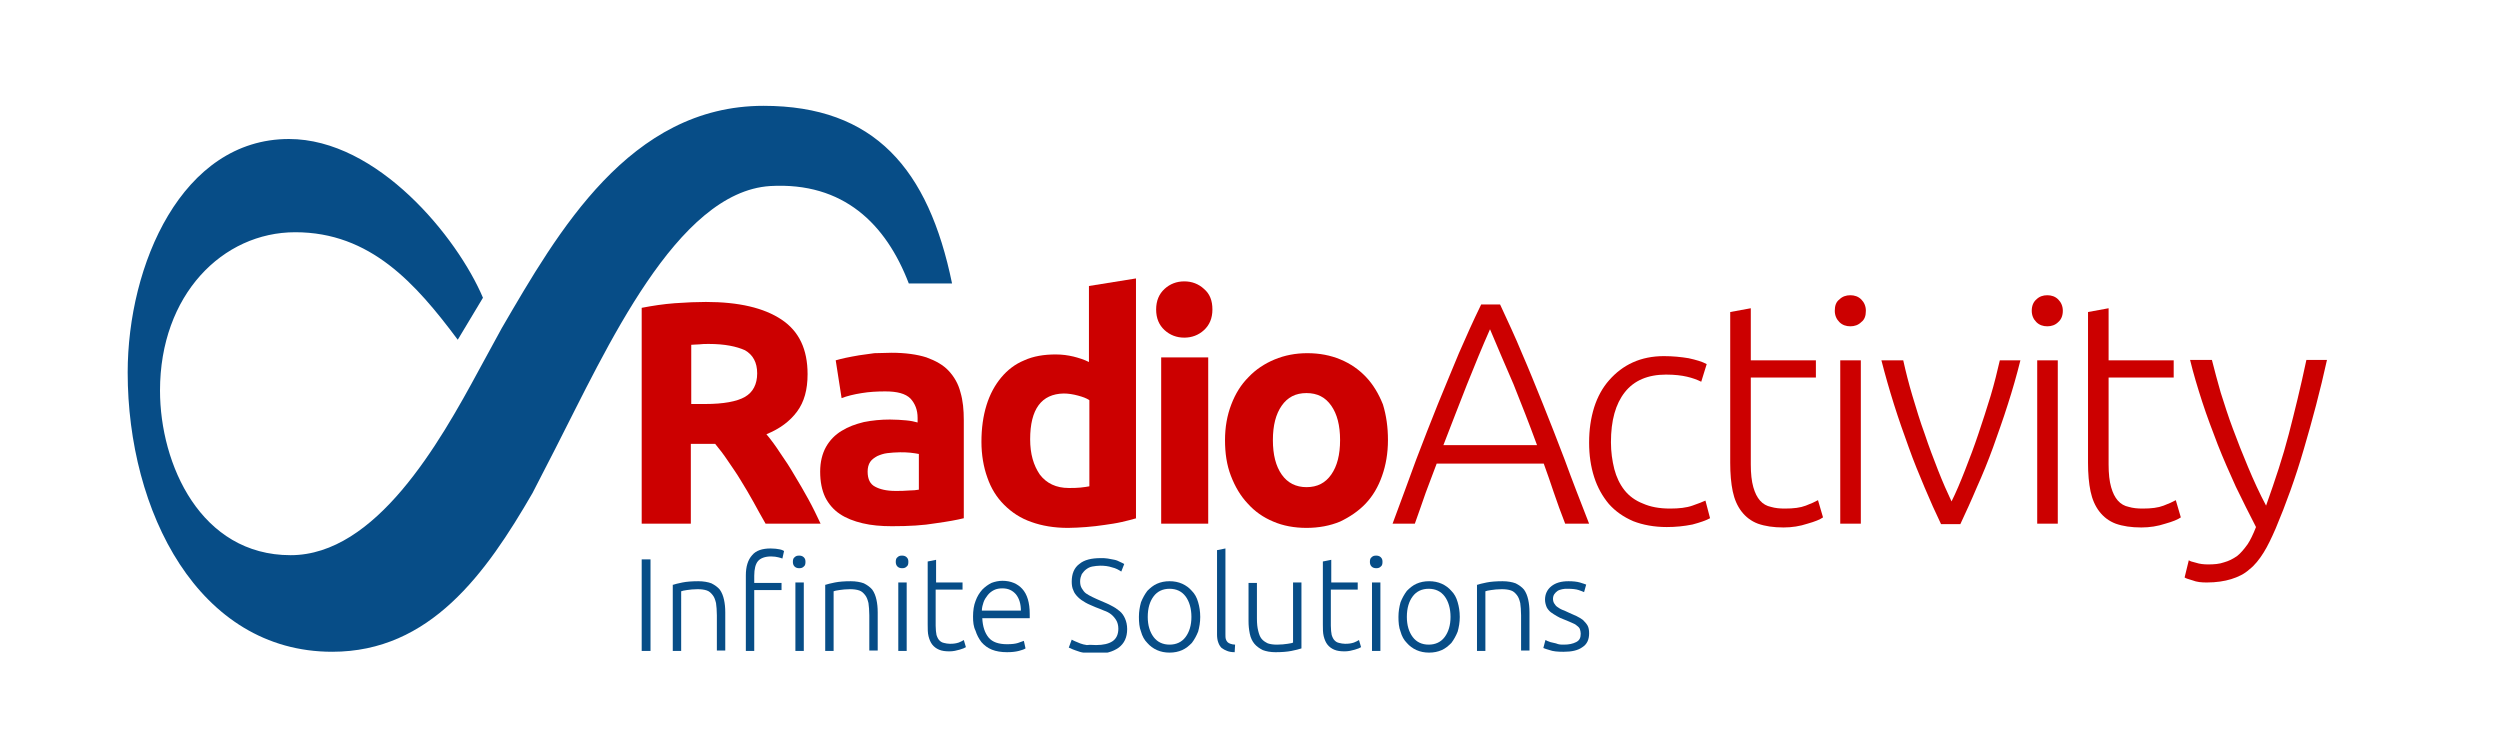
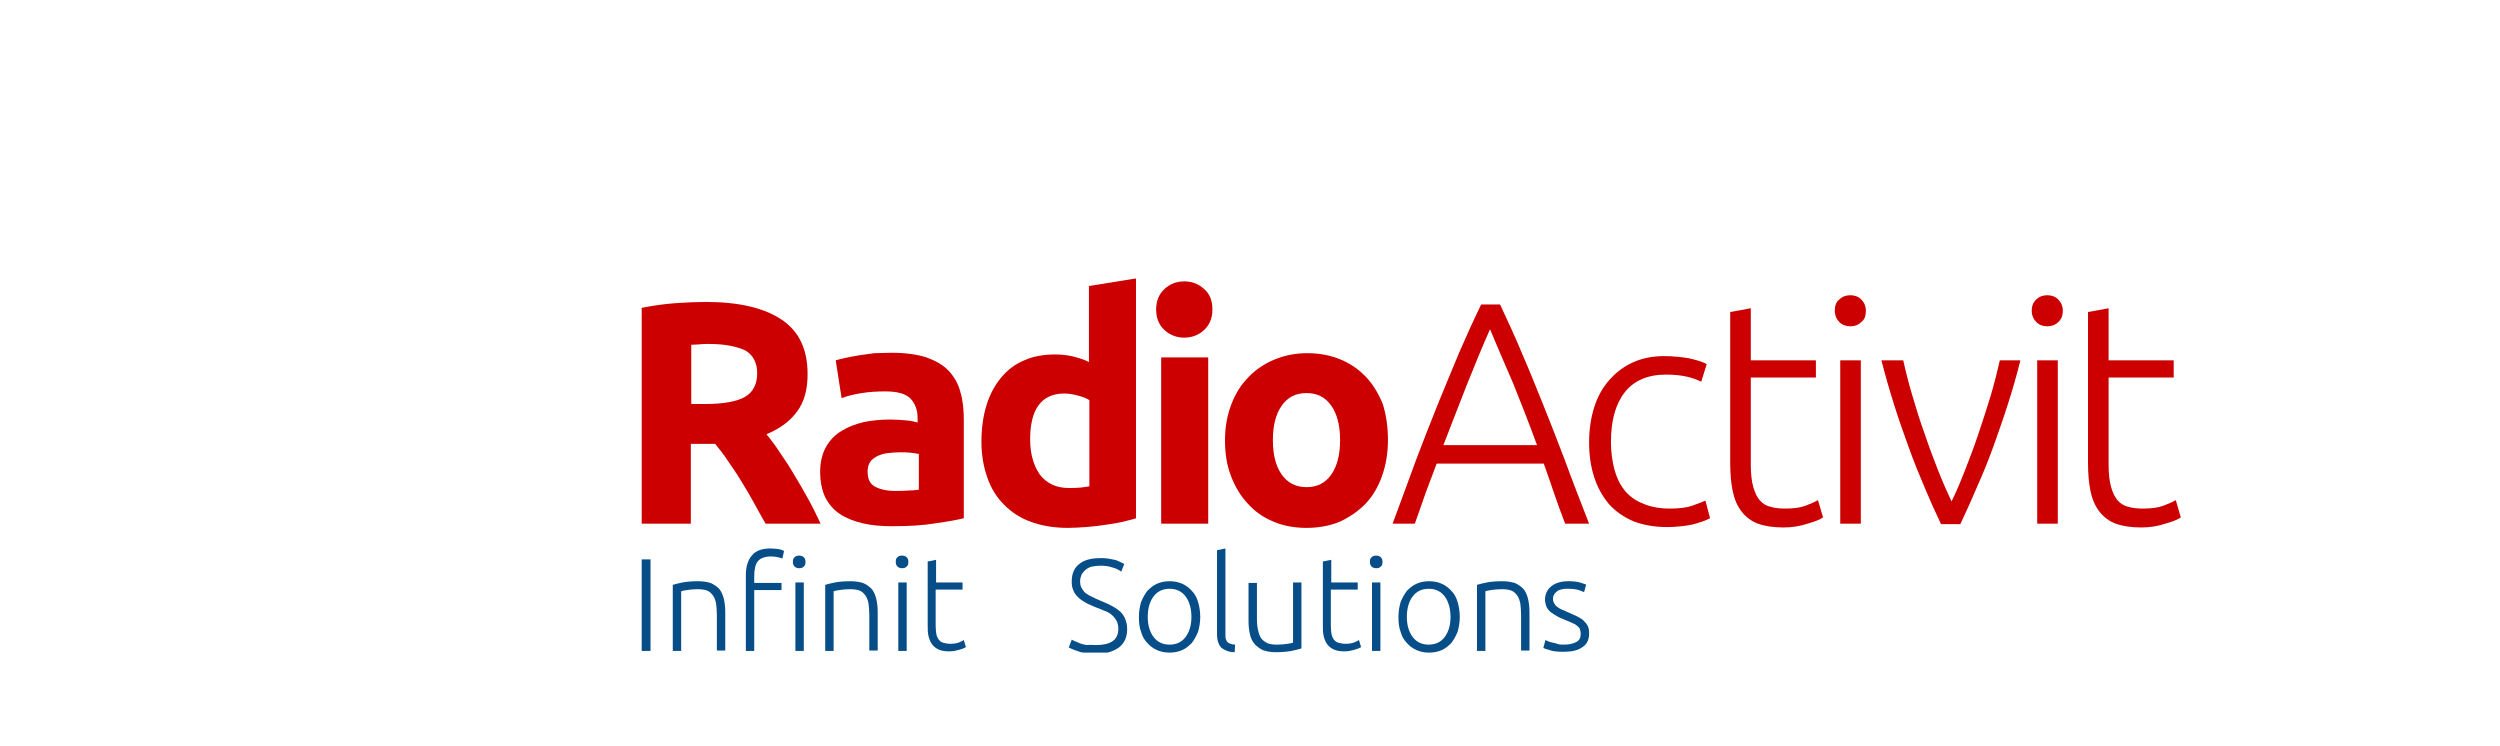
<svg xmlns="http://www.w3.org/2000/svg" xmlns:xlink="http://www.w3.org/1999/xlink" version="1.1" id="Livello_1" x="0px" y="0px" viewBox="0 0 595.3 177.6" style="enable-background:new 0 0 595.3 177.6;" xml:space="preserve">
  <style type="text/css">
	.st0{fill:#074D87;}
	.st1{clip-path:url(#SVGID_2_);fill:#074D87;}
	.st2{clip-path:url(#SVGID_2_);fill:#CC0000;}
	.st3{clip-path:url(#SVGID_4_);fill:#CC0000;}
	.st4{clip-path:url(#SVGID_4_);fill:#074D87;}
</style>
  <rect x="152.8" y="133.2" class="st0" width="2.1" height="21.8" />
  <g>
    <defs>
      <rect id="SVGID_1_" x="30.2" y="25.2" width="523.9" height="130.2" />
    </defs>
    <clipPath id="SVGID_2_">
      <use xlink:href="#SVGID_1_" style="overflow:visible;" />
    </clipPath>
    <path class="st1" d="M160.1,139.3c0.6-0.2,1.4-0.4,2.4-0.6c1-0.2,2.3-0.3,3.8-0.3c1.2,0,2.3,0.2,3.1,0.5c0.8,0.4,1.5,0.9,2,1.5   c0.5,0.7,0.8,1.5,1,2.4c0.2,0.9,0.3,1.9,0.3,3v9.1h-2v-8.4c0-1.2-0.1-2.1-0.2-2.9c-0.2-0.8-0.4-1.4-0.8-1.9   c-0.4-0.5-0.8-0.9-1.4-1.1c-0.6-0.2-1.3-0.3-2.2-0.3c-1,0-1.8,0.1-2.5,0.2c-0.7,0.1-1.2,0.2-1.4,0.3V155h-2V139.3z" />
    <path class="st1" d="M183.5,130.6c0.9,0,1.6,0.1,2.1,0.2c0.6,0.1,0.9,0.3,1.1,0.4l-0.4,1.8c-0.2-0.1-0.6-0.2-1-0.3   c-0.4-0.1-1-0.2-1.7-0.2c-1.4,0-2.5,0.4-3.1,1.1c-0.6,0.7-0.9,1.9-0.9,3.5v1.7h6.5v1.7h-6.5V155h-2v-18c0-2.1,0.5-3.7,1.5-4.8   C180,131.1,181.5,130.6,183.5,130.6 M191.8,133.8c0,0.5-0.1,0.9-0.4,1.1c-0.3,0.3-0.6,0.4-1.1,0.4c-0.4,0-0.8-0.1-1.1-0.4   c-0.3-0.3-0.4-0.7-0.4-1.1c0-0.5,0.1-0.9,0.4-1.1c0.3-0.3,0.6-0.4,1.1-0.4c0.4,0,0.8,0.1,1.1,0.4   C191.7,133,191.8,133.3,191.8,133.8 M191.4,155h-2v-16.3h2V155z" />
    <path class="st1" d="M196.4,139.3c0.6-0.2,1.4-0.4,2.4-0.6c1-0.2,2.3-0.3,3.8-0.3c1.2,0,2.3,0.2,3.1,0.5c0.8,0.4,1.5,0.9,2,1.5   c0.5,0.7,0.8,1.5,1,2.4c0.2,0.9,0.3,1.9,0.3,3v9.1h-2v-8.4c0-1.2-0.1-2.1-0.2-2.9c-0.2-0.8-0.4-1.4-0.8-1.9   c-0.4-0.5-0.8-0.9-1.4-1.1c-0.6-0.2-1.3-0.3-2.2-0.3c-1,0-1.8,0.1-2.5,0.2c-0.7,0.1-1.2,0.2-1.4,0.3V155h-2V139.3z" />
    <path class="st1" d="M216.3,133.8c0,0.5-0.1,0.9-0.4,1.1c-0.3,0.3-0.6,0.4-1.1,0.4c-0.4,0-0.8-0.1-1.1-0.4   c-0.3-0.3-0.4-0.7-0.4-1.1c0-0.5,0.1-0.9,0.4-1.1c0.3-0.3,0.6-0.4,1.1-0.4c0.4,0,0.8,0.1,1.1,0.4   C216.2,133,216.3,133.3,216.3,133.8 M215.9,155h-2v-16.3h2V155z" />
    <path class="st1" d="M222.8,138.7h6.4v1.7h-6.4v8.6c0,0.9,0.1,1.7,0.2,2.2c0.2,0.6,0.4,1,0.7,1.3c0.3,0.3,0.6,0.5,1.1,0.6   c0.4,0.1,0.9,0.2,1.4,0.2c0.9,0,1.5-0.1,2.1-0.3c0.5-0.2,0.9-0.4,1.2-0.6l0.5,1.7c-0.3,0.2-0.8,0.4-1.5,0.6   c-0.7,0.2-1.5,0.4-2.4,0.4c-1,0-1.8-0.1-2.5-0.4c-0.7-0.3-1.2-0.7-1.6-1.2c-0.4-0.5-0.7-1.2-0.9-2c-0.2-0.8-0.2-1.7-0.2-2.8v-15   l2-0.4V138.7z" />
-     <path class="st1" d="M231.7,146.8c0-1.4,0.2-2.7,0.6-3.7c0.4-1.1,0.9-1.9,1.6-2.7c0.7-0.7,1.4-1.2,2.2-1.6c0.8-0.3,1.7-0.5,2.6-0.5   c2,0,3.6,0.7,4.7,1.9c1.2,1.3,1.8,3.3,1.8,6c0,0.2,0,0.3,0,0.5c0,0.2,0,0.3,0,0.5h-11.3c0.1,2,0.6,3.5,1.5,4.6   c0.9,1.1,2.4,1.6,4.4,1.6c1.1,0,2-0.1,2.6-0.3c0.6-0.2,1.1-0.4,1.4-0.5l0.4,1.8c-0.3,0.2-0.8,0.4-1.6,0.6c-0.8,0.2-1.7,0.3-2.8,0.3   c-1.4,0-2.6-0.2-3.6-0.6c-1-0.4-1.8-1-2.5-1.8c-0.6-0.8-1.1-1.7-1.4-2.7C231.8,149.2,231.7,148.1,231.7,146.8 M243.1,145.5   c0-1.7-0.4-3-1.2-4c-0.8-0.9-1.8-1.4-3.2-1.4c-0.7,0-1.4,0.1-2,0.4c-0.6,0.3-1.1,0.7-1.5,1.2c-0.4,0.5-0.8,1.1-1,1.7   c-0.2,0.6-0.4,1.3-0.4,2H243.1z" />
    <path class="st1" d="M261,153.6c1.7,0,3-0.3,3.9-0.9c0.9-0.6,1.4-1.6,1.4-3c0-0.8-0.2-1.5-0.5-2c-0.3-0.5-0.7-1-1.2-1.4   c-0.5-0.4-1.1-0.7-1.7-0.9c-0.6-0.3-1.3-0.5-2-0.8c-0.9-0.4-1.7-0.7-2.4-1.1s-1.3-0.8-1.8-1.3c-0.5-0.5-0.9-1-1.1-1.6   c-0.3-0.6-0.4-1.3-0.4-2.1c0-1.9,0.6-3.3,1.8-4.2c1.2-1,2.9-1.4,5.1-1.4c0.6,0,1.2,0,1.7,0.1c0.6,0.1,1.1,0.2,1.6,0.3   c0.5,0.1,0.9,0.3,1.3,0.5c0.4,0.2,0.7,0.3,1,0.5l-0.7,1.8c-0.6-0.4-1.3-0.8-2.2-1c-0.9-0.3-1.8-0.4-2.8-0.4c-0.7,0-1.3,0.1-1.9,0.2   c-0.6,0.1-1.1,0.4-1.5,0.7c-0.4,0.3-0.7,0.7-1,1.1c-0.2,0.5-0.4,1-0.4,1.7c0,0.7,0.1,1.2,0.4,1.7c0.3,0.5,0.6,0.9,1,1.2   c0.4,0.3,1,0.6,1.6,0.9c0.6,0.3,1.3,0.6,2,0.9c0.9,0.4,1.7,0.7,2.4,1.1c0.8,0.4,1.4,0.8,2,1.3c0.6,0.5,1,1.1,1.3,1.8   c0.3,0.7,0.5,1.5,0.5,2.5c0,2-0.7,3.4-2,4.4c-1.4,1-3.2,1.5-5.5,1.5c-0.8,0-1.6-0.1-2.3-0.2c-0.7-0.1-1.3-0.2-1.8-0.4   c-0.5-0.2-1-0.3-1.4-0.5c-0.4-0.2-0.7-0.3-0.9-0.4l0.7-1.9c0.2,0.1,0.5,0.3,0.8,0.4c0.4,0.2,0.8,0.3,1.2,0.5c0.5,0.2,1,0.3,1.6,0.4   C259.6,153.5,260.3,153.6,261,153.6" />
    <path class="st1" d="M285.8,146.9c0,1.3-0.2,2.4-0.5,3.5c-0.4,1-0.9,1.9-1.5,2.7c-0.7,0.7-1.4,1.3-2.3,1.7c-0.9,0.4-1.9,0.6-3,0.6   c-1.1,0-2.1-0.2-3-0.6c-0.9-0.4-1.7-1-2.3-1.7c-0.7-0.7-1.2-1.6-1.5-2.7c-0.4-1-0.5-2.2-0.5-3.5c0-1.3,0.2-2.4,0.5-3.5   c0.4-1,0.9-1.9,1.5-2.7c0.7-0.7,1.4-1.3,2.3-1.7c0.9-0.4,1.9-0.6,3-0.6c1.1,0,2.1,0.2,3,0.6c0.9,0.4,1.7,1,2.3,1.7   c0.7,0.7,1.2,1.6,1.5,2.7C285.6,144.4,285.8,145.6,285.8,146.9 M283.7,146.9c0-2-0.5-3.7-1.4-4.9c-0.9-1.2-2.2-1.8-3.8-1.8   c-1.6,0-2.9,0.6-3.8,1.8c-0.9,1.2-1.4,2.8-1.4,4.9c0,2,0.5,3.6,1.4,4.8c0.9,1.2,2.2,1.8,3.8,1.8c1.6,0,2.9-0.6,3.8-1.8   C283.2,150.5,283.7,148.9,283.7,146.9" />
    <path class="st1" d="M294,155.3c-0.7,0-1.3-0.1-1.8-0.3c-0.5-0.2-0.9-0.4-1.3-0.7c-0.3-0.3-0.6-0.7-0.8-1.3   c-0.2-0.5-0.3-1.2-0.3-1.9V131l2-0.4V151c0,0.5,0,0.9,0.1,1.2c0.1,0.3,0.2,0.5,0.4,0.7c0.2,0.2,0.4,0.3,0.7,0.4   c0.3,0.1,0.7,0.2,1.1,0.2L294,155.3z" />
    <path class="st1" d="M309.9,154.4c-0.6,0.2-1.4,0.4-2.4,0.6c-1,0.2-2.3,0.3-3.8,0.3c-1.2,0-2.2-0.2-3-0.5c-0.8-0.4-1.5-0.9-2-1.5   c-0.5-0.6-0.9-1.4-1.1-2.4s-0.3-1.9-0.3-3v-9.1h2v8.5c0,1.2,0.1,2.1,0.3,2.9c0.2,0.8,0.4,1.4,0.8,1.9c0.4,0.5,0.9,0.8,1.5,1.1   c0.6,0.2,1.3,0.3,2.2,0.3c1,0,1.8-0.1,2.5-0.2c0.7-0.1,1.2-0.2,1.3-0.3v-14.3h2V154.4z" />
    <path class="st1" d="M316.9,138.7h6.4v1.7h-6.4v8.6c0,0.9,0.1,1.7,0.2,2.2c0.2,0.6,0.4,1,0.7,1.3c0.3,0.3,0.6,0.5,1.1,0.6   c0.4,0.1,0.9,0.2,1.4,0.2c0.9,0,1.5-0.1,2.1-0.3c0.5-0.2,0.9-0.4,1.2-0.6l0.5,1.7c-0.3,0.2-0.8,0.4-1.5,0.6   c-0.7,0.2-1.5,0.4-2.4,0.4c-1,0-1.8-0.1-2.5-0.4c-0.7-0.3-1.2-0.7-1.6-1.2c-0.4-0.5-0.7-1.2-0.9-2c-0.2-0.8-0.2-1.7-0.2-2.8v-15   l2-0.4V138.7z" />
    <path class="st1" d="M329.2,133.8c0,0.5-0.1,0.9-0.4,1.1c-0.3,0.3-0.6,0.4-1.1,0.4c-0.4,0-0.8-0.1-1.1-0.4   c-0.3-0.3-0.4-0.7-0.4-1.1c0-0.5,0.1-0.9,0.4-1.1c0.3-0.3,0.6-0.4,1.1-0.4c0.4,0,0.8,0.1,1.1,0.4   C329.1,133,329.2,133.3,329.2,133.8 M328.7,155h-2v-16.3h2V155z" />
    <path class="st1" d="M347.6,146.9c0,1.3-0.2,2.4-0.5,3.5c-0.4,1-0.9,1.9-1.5,2.7c-0.7,0.7-1.4,1.3-2.3,1.7c-0.9,0.4-1.9,0.6-3,0.6   c-1.1,0-2.1-0.2-3-0.6c-0.9-0.4-1.7-1-2.3-1.7c-0.7-0.7-1.2-1.6-1.5-2.7c-0.4-1-0.5-2.2-0.5-3.5c0-1.3,0.2-2.4,0.5-3.5   c0.4-1,0.9-1.9,1.5-2.7c0.7-0.7,1.4-1.3,2.3-1.7c0.9-0.4,1.9-0.6,3-0.6c1.1,0,2.1,0.2,3,0.6c0.9,0.4,1.7,1,2.3,1.7   c0.7,0.7,1.2,1.6,1.5,2.7C347.4,144.4,347.6,145.6,347.6,146.9 M345.4,146.9c0-2-0.5-3.7-1.4-4.9c-0.9-1.2-2.2-1.8-3.8-1.8   c-1.6,0-2.9,0.6-3.8,1.8c-0.9,1.2-1.4,2.8-1.4,4.9c0,2,0.5,3.6,1.4,4.8c0.9,1.2,2.2,1.8,3.8,1.8c1.6,0,2.9-0.6,3.8-1.8   C344.9,150.5,345.4,148.9,345.4,146.9" />
    <path class="st1" d="M351.6,139.3c0.6-0.2,1.4-0.4,2.4-0.6c1-0.2,2.3-0.3,3.8-0.3c1.2,0,2.3,0.2,3.1,0.5c0.8,0.4,1.5,0.9,2,1.5   c0.5,0.7,0.8,1.5,1,2.4c0.2,0.9,0.3,1.9,0.3,3v9.1h-2v-8.4c0-1.2-0.1-2.1-0.2-2.9c-0.2-0.8-0.4-1.4-0.8-1.9   c-0.4-0.5-0.8-0.9-1.4-1.1c-0.6-0.2-1.3-0.3-2.2-0.3c-1,0-1.8,0.1-2.5,0.2c-0.7,0.1-1.2,0.2-1.4,0.3V155h-2V139.3z" />
    <path class="st1" d="M372.4,153.5c1.2,0,2.1-0.2,2.9-0.6c0.8-0.4,1.1-1,1.1-2c0-0.4-0.1-0.8-0.2-1.1c-0.1-0.3-0.4-0.6-0.7-0.8   c-0.3-0.3-0.7-0.5-1.2-0.7c-0.5-0.2-1.1-0.5-1.9-0.8c-0.6-0.2-1.2-0.5-1.7-0.8c-0.5-0.3-1-0.6-1.4-0.9c-0.4-0.3-0.8-0.8-1-1.2   c-0.2-0.5-0.4-1.1-0.4-1.8c0-1.3,0.5-2.4,1.5-3.2c1-0.8,2.3-1.2,4.1-1.2c1.1,0,2,0.1,2.7,0.3c0.7,0.2,1.2,0.4,1.5,0.5l-0.5,1.8   c-0.2-0.1-0.7-0.3-1.3-0.5c-0.6-0.2-1.5-0.3-2.6-0.3c-0.5,0-0.9,0-1.3,0.1c-0.4,0.1-0.8,0.2-1.1,0.4c-0.3,0.2-0.6,0.5-0.8,0.8   c-0.2,0.3-0.3,0.7-0.3,1.1c0,0.4,0.1,0.8,0.3,1.1c0.2,0.3,0.4,0.6,0.7,0.8c0.3,0.2,0.7,0.5,1.2,0.7c0.5,0.2,1,0.4,1.6,0.7   c0.6,0.3,1.2,0.5,1.8,0.8c0.6,0.3,1.1,0.6,1.5,0.9c0.4,0.4,0.8,0.8,1.1,1.3c0.3,0.5,0.4,1.2,0.4,1.9c0,1.5-0.5,2.6-1.6,3.3   c-1.1,0.8-2.6,1.1-4.5,1.1c-1.4,0-2.5-0.1-3.3-0.4c-0.8-0.2-1.2-0.4-1.5-0.5l0.5-1.9c0.1,0,0.2,0.1,0.4,0.2   c0.2,0.1,0.5,0.2,0.8,0.3c0.4,0.1,0.8,0.2,1.3,0.3C371.2,153.5,371.7,153.5,372.4,153.5" />
    <path class="st2" d="M168.1,71.9c7.8,0,13.8,1.4,18,4.2s6.2,7.1,6.2,13c0,3.7-0.8,6.6-2.5,8.9c-1.7,2.3-4.1,4.1-7.3,5.4   c1.1,1.3,2.2,2.8,3.3,4.5c1.2,1.7,2.3,3.4,3.4,5.3c1.1,1.8,2.2,3.7,3.3,5.7c1.1,2,2,3.9,2.9,5.8h-13.1c-1-1.7-1.9-3.4-2.9-5.2   c-1-1.8-2-3.5-3-5.1c-1-1.7-2.1-3.2-3.1-4.7c-1-1.5-2-2.8-3-4h-5.8v19h-11.7V73.3c2.6-0.5,5.2-0.9,7.9-1.1   C163.5,72,166,71.9,168.1,71.9 M168.8,81.9c-0.9,0-1.6,0-2.3,0.1c-0.7,0-1.3,0.1-1.9,0.1v14.1h3.3c4.4,0,7.6-0.6,9.5-1.7   c1.9-1.1,2.9-3,2.9-5.6c0-2.6-1-4.4-2.9-5.5C175.4,82.5,172.6,81.9,168.8,81.9" />
    <path class="st2" d="M212.3,84c3.3,0,6.1,0.4,8.3,1.1c2.2,0.8,4,1.8,5.3,3.2c1.3,1.4,2.3,3.1,2.8,5.1c0.6,2,0.8,4.2,0.8,6.7v23.3   c-1.6,0.4-3.8,0.8-6.7,1.2c-2.9,0.5-6.3,0.7-10.4,0.7c-2.6,0-4.9-0.2-7-0.7c-2.1-0.5-3.9-1.2-5.4-2.2c-1.5-1-2.7-2.4-3.5-4   c-0.8-1.7-1.2-3.7-1.2-6.1c0-2.3,0.5-4.3,1.4-5.9c0.9-1.6,2.2-2.9,3.7-3.8c1.6-1,3.3-1.6,5.3-2.1c2-0.4,4.1-0.6,6.2-0.6   c1.5,0,2.7,0.1,3.9,0.2c1.1,0.1,2,0.3,2.7,0.5v-1.1c0-1.9-0.6-3.4-1.7-4.6c-1.2-1.2-3.2-1.7-6-1.7c-1.9,0-3.8,0.1-5.6,0.4   c-1.9,0.3-3.5,0.7-4.8,1.2l-1.4-9c0.7-0.2,1.5-0.4,2.4-0.6c1-0.2,2-0.4,3.2-0.6c1.2-0.2,2.4-0.3,3.6-0.5   C209.7,84.1,211,84,212.3,84 M213.2,116.9c1.1,0,2.2,0,3.2-0.1c1,0,1.8-0.1,2.4-0.2v-8.5c-0.5-0.1-1.1-0.2-2-0.3   c-0.9-0.1-1.7-0.1-2.5-0.1c-1.1,0-2,0.1-3,0.2c-0.9,0.1-1.7,0.4-2.4,0.7c-0.7,0.4-1.3,0.8-1.7,1.4c-0.4,0.6-0.6,1.4-0.6,2.3   c0,1.8,0.6,3,1.8,3.6C209.5,116.5,211.1,116.9,213.2,116.9" />
    <path class="st2" d="M270.6,123.4c-1,0.3-2.2,0.6-3.5,0.9c-1.3,0.3-2.7,0.5-4.1,0.7c-1.4,0.2-2.9,0.4-4.4,0.5   c-1.5,0.1-2.9,0.2-4.3,0.2c-3.3,0-6.2-0.5-8.7-1.4c-2.6-0.9-4.7-2.3-6.5-4.1c-1.8-1.8-3.1-3.9-4-6.5c-0.9-2.5-1.4-5.4-1.4-8.5   c0-3.2,0.4-6.1,1.2-8.7c0.8-2.6,2-4.8,3.5-6.6c1.5-1.8,3.3-3.2,5.5-4.1c2.2-1,4.7-1.4,7.5-1.4c1.6,0,2.9,0.2,4.2,0.5   c1.2,0.3,2.5,0.7,3.7,1.3V68.1l11.2-1.8V123.4z M245.3,104.6c0,3.5,0.8,6.2,2.3,8.4c1.6,2.1,3.9,3.2,6.9,3.2c1,0,1.9,0,2.8-0.1   c0.9-0.1,1.6-0.2,2.1-0.3V95.3c-0.7-0.5-1.6-0.8-2.7-1.1c-1.1-0.3-2.3-0.5-3.4-0.5C248,93.8,245.3,97.4,245.3,104.6" />
    <path class="st2" d="M288.7,73.7c0,2.1-0.7,3.7-2,4.9c-1.3,1.2-2.9,1.8-4.7,1.8c-1.8,0-3.4-0.6-4.7-1.8c-1.3-1.2-2-2.8-2-4.9   c0-2.1,0.7-3.7,2-4.9c1.3-1.2,2.9-1.8,4.7-1.8c1.8,0,3.4,0.6,4.7,1.8C288.1,70,288.7,71.6,288.7,73.7 M287.7,124.7h-11.2V85.1h11.2   V124.7z" />
    <path class="st2" d="M330.5,104.8c0,3.1-0.5,6-1.4,8.5c-0.9,2.6-2.2,4.8-3.9,6.6c-1.7,1.8-3.8,3.2-6.1,4.3c-2.4,1-5.1,1.5-8,1.5   c-2.9,0-5.6-0.5-7.9-1.5c-2.4-1-4.4-2.4-6.1-4.3c-1.7-1.8-3-4-4-6.6c-1-2.6-1.4-5.4-1.4-8.5c0-3.1,0.5-5.9,1.5-8.5   c1-2.6,2.3-4.7,4.1-6.5c1.7-1.8,3.8-3.2,6.2-4.2c2.4-1,5-1.5,7.8-1.5c2.9,0,5.5,0.5,7.9,1.5c2.4,1,4.4,2.4,6.1,4.2   c1.7,1.8,3,4,4,6.5C330.1,98.9,330.5,101.7,330.5,104.8 M319.1,104.8c0-3.5-0.7-6.2-2.1-8.2c-1.4-2-3.3-3-5.9-3c-2.6,0-4.5,1-5.9,3   c-1.4,2-2.1,4.7-2.1,8.2c0,3.5,0.7,6.2,2.1,8.2c1.4,2,3.4,3,5.9,3c2.6,0,4.5-1,5.9-3C318.4,111,319.1,108.3,319.1,104.8" />
    <path class="st2" d="M372.7,124.7c-1-2.6-1.9-5-2.7-7.4c-0.8-2.4-1.6-4.7-2.4-6.9h-25.5c-0.9,2.3-1.7,4.6-2.6,6.9   c-0.8,2.4-1.7,4.8-2.6,7.4h-5.3c2-5.4,3.9-10.5,5.6-15.2c1.8-4.7,3.5-9.1,5.2-13.3c1.7-4.2,3.4-8.2,5-12.1   c1.7-3.9,3.4-7.7,5.3-11.6h4.5c1.8,3.9,3.6,7.7,5.2,11.6c1.7,3.9,3.3,7.9,5,12.1c1.7,4.2,3.4,8.6,5.2,13.3   c1.7,4.7,3.7,9.8,5.8,15.2H372.7z M354.8,78.4c-1.9,4.3-3.7,8.7-5.5,13.2c-1.8,4.5-3.6,9.3-5.6,14.4h22.3c-1.9-5.2-3.8-10-5.6-14.5   C358.5,87.1,356.6,82.7,354.8,78.4" />
    <path class="st2" d="M396.9,125.5c-3,0-5.7-0.5-8-1.4c-2.3-1-4.2-2.3-5.8-4.1c-1.5-1.8-2.7-3.9-3.5-6.4c-0.8-2.5-1.2-5.2-1.2-8.2   c0-3.1,0.4-5.8,1.2-8.4c0.8-2.5,2-4.7,3.6-6.5c1.6-1.8,3.4-3.2,5.6-4.2c2.2-1,4.7-1.5,7.4-1.5c2.1,0,4.1,0.2,5.9,0.5   c1.8,0.4,3.2,0.8,4.3,1.4l-1.3,4.2c-1-0.5-2.1-0.9-3.4-1.2c-1.3-0.3-2.9-0.5-5-0.5c-4.3,0-7.6,1.4-9.8,4.2s-3.3,6.7-3.3,11.9   c0,2.3,0.3,4.4,0.8,6.4c0.5,1.9,1.3,3.6,2.4,5c1.1,1.4,2.6,2.5,4.4,3.2c1.8,0.8,3.9,1.2,6.5,1.2c2.1,0,3.9-0.2,5.3-0.7   c1.4-0.5,2.5-0.9,3.1-1.2l1.1,4.2c-0.9,0.5-2.3,1-4.2,1.5C401,125.3,399,125.5,396.9,125.5" />
    <path class="st2" d="M416.9,85.8h15.5v4.1h-15.5v20.7c0,2.2,0.2,4,0.6,5.4c0.4,1.4,0.9,2.4,1.6,3.2c0.7,0.8,1.6,1.3,2.6,1.5   c1,0.3,2.1,0.4,3.3,0.4c2.1,0,3.7-0.2,5-0.7c1.3-0.5,2.2-0.9,2.9-1.3l1.2,4.1c-0.7,0.5-1.9,1-3.7,1.5c-1.8,0.6-3.7,0.9-5.7,0.9   c-2.4,0-4.4-0.3-6.1-0.9c-1.6-0.6-2.9-1.6-3.9-2.9c-1-1.3-1.7-2.9-2.1-4.8c-0.4-1.9-0.6-4.2-0.6-6.8V74.3l4.9-0.9V85.8z" />
    <path class="st2" d="M444.3,74c0,1.2-0.3,2.1-1.1,2.7c-0.7,0.7-1.6,1-2.6,1c-1,0-1.9-0.3-2.6-1c-0.7-0.7-1.1-1.6-1.1-2.7   c0-1.2,0.3-2.1,1.1-2.7c0.7-0.7,1.6-1,2.6-1c1,0,1.9,0.3,2.6,1C443.9,72,444.3,72.9,444.3,74 M443.1,124.7h-4.9V85.8h4.9V124.7z" />
    <path class="st2" d="M464.7,119.4c1.1-2.2,2.1-4.6,3.2-7.4c1.1-2.8,2.2-5.7,3.2-8.7c1-3,2-6,2.9-9c0.9-3,1.6-5.9,2.2-8.5h4.9   c-0.9,3.6-1.9,7.1-3,10.5c-1.1,3.5-2.3,6.8-3.5,10.2c-1.2,3.3-2.5,6.5-3.9,9.6c-1.3,3.1-2.6,5.9-3.9,8.7h-4.6   c-1.3-2.7-2.6-5.6-3.9-8.7c-1.3-3.1-2.6-6.2-3.8-9.6c-1.2-3.3-2.4-6.7-3.5-10.2c-1.1-3.5-2.1-7-3-10.5h5.2c0.6,2.7,1.3,5.5,2.2,8.5   c0.9,3,1.8,6,2.9,9c1,3,2.1,5.9,3.2,8.7C462.6,114.8,463.7,117.3,464.7,119.4" />
    <path class="st2" d="M491.2,74c0,1.2-0.4,2.1-1.1,2.7c-0.7,0.7-1.6,1-2.6,1c-1,0-1.9-0.3-2.6-1c-0.7-0.7-1.1-1.6-1.1-2.7   c0-1.2,0.4-2.1,1.1-2.7c0.7-0.7,1.6-1,2.6-1c1,0,1.9,0.3,2.6,1C490.8,72,491.2,72.9,491.2,74 M490,124.7h-4.9V85.8h4.9V124.7z" />
    <path class="st2" d="M502.1,85.8h15.5v4.1h-15.5v20.7c0,2.2,0.2,4,0.6,5.4c0.4,1.4,0.9,2.4,1.6,3.2c0.7,0.8,1.6,1.3,2.6,1.5   c1,0.3,2.1,0.4,3.3,0.4c2.1,0,3.7-0.2,5-0.7c1.3-0.5,2.2-0.9,2.9-1.3l1.2,4.1c-0.7,0.5-1.9,1-3.7,1.5c-1.8,0.6-3.7,0.9-5.7,0.9   c-2.4,0-4.4-0.3-6.1-0.9c-1.6-0.6-2.9-1.6-3.9-2.9c-1-1.3-1.7-2.9-2.1-4.8c-0.4-1.9-0.6-4.2-0.6-6.8V74.3l4.9-0.9V85.8z" />
  </g>
  <g>
    <defs>
      <rect id="SVGID_3_" x="30.3" y="25.2" width="523.9" height="130.2" />
    </defs>
    <clipPath id="SVGID_4_">
      <use xlink:href="#SVGID_3_" style="overflow:visible;" />
    </clipPath>
-     <path class="st3" d="M537.2,125.5c-1.6-3.1-3.2-6.3-4.8-9.6c-1.5-3.3-3-6.7-4.3-10c-1.3-3.4-2.6-6.8-3.7-10.2   c-1.1-3.4-2.1-6.7-2.9-10h5.2c0.6,2.4,1.3,5,2.1,7.8c0.9,2.8,1.8,5.7,2.9,8.6c1.1,3,2.3,6,3.6,9.1c1.3,3.1,2.7,6.2,4.3,9.2   c1.1-3.1,2.1-6,3-8.8c0.9-2.8,1.7-5.5,2.4-8.2c0.7-2.7,1.4-5.5,2.1-8.4c0.7-2.9,1.4-6,2.1-9.3h4.9c-1.6,7.3-3.5,14.4-5.5,21.2   c-2,6.9-4.3,13.2-6.7,18.9c-1,2.3-1.9,4.2-2.9,5.8c-1,1.6-2.1,3-3.4,4c-1.2,1.1-2.7,1.8-4.3,2.3c-1.6,0.5-3.6,0.8-5.8,0.8   c-1.3,0-2.4-0.1-3.4-0.5c-1-0.3-1.7-0.5-1.9-0.7l1-4.1c0.2,0.2,0.8,0.4,1.7,0.6c0.9,0.3,1.9,0.4,2.9,0.4c1.4,0,2.7-0.1,3.8-0.5   c1.1-0.3,2.1-0.8,3.1-1.5c0.9-0.7,1.7-1.7,2.5-2.8C535.8,128.7,536.5,127.3,537.2,125.5" />
-     <path class="st4" d="M181.8,25.2c-31.9,0-49,30.1-62.3,52.9l-5.4,9.9c-9.5,17.6-24.6,44.2-44.9,44.2c-21.4,0-31.1-21.6-31.1-39.2   c0-22.8,14.9-37.7,32.2-37.7c17.9,0,28.7,12.2,38.7,25.6l6-10c-6.1-14.4-25.1-37.8-46.2-37.8c-25.5,0-38.4,30-38.4,55.6   c0,33,16.8,66.5,48.7,66.5c23.3,0,36.6-18.6,47.7-37.8l5.4-10.5c12.2-23.8,28.9-61.2,51.2-62.6c17.5-1,27.6,9.1,33,23.2h10.3   C221.1,40.2,208.2,25.2,181.8,25.2" />
  </g>
</svg>